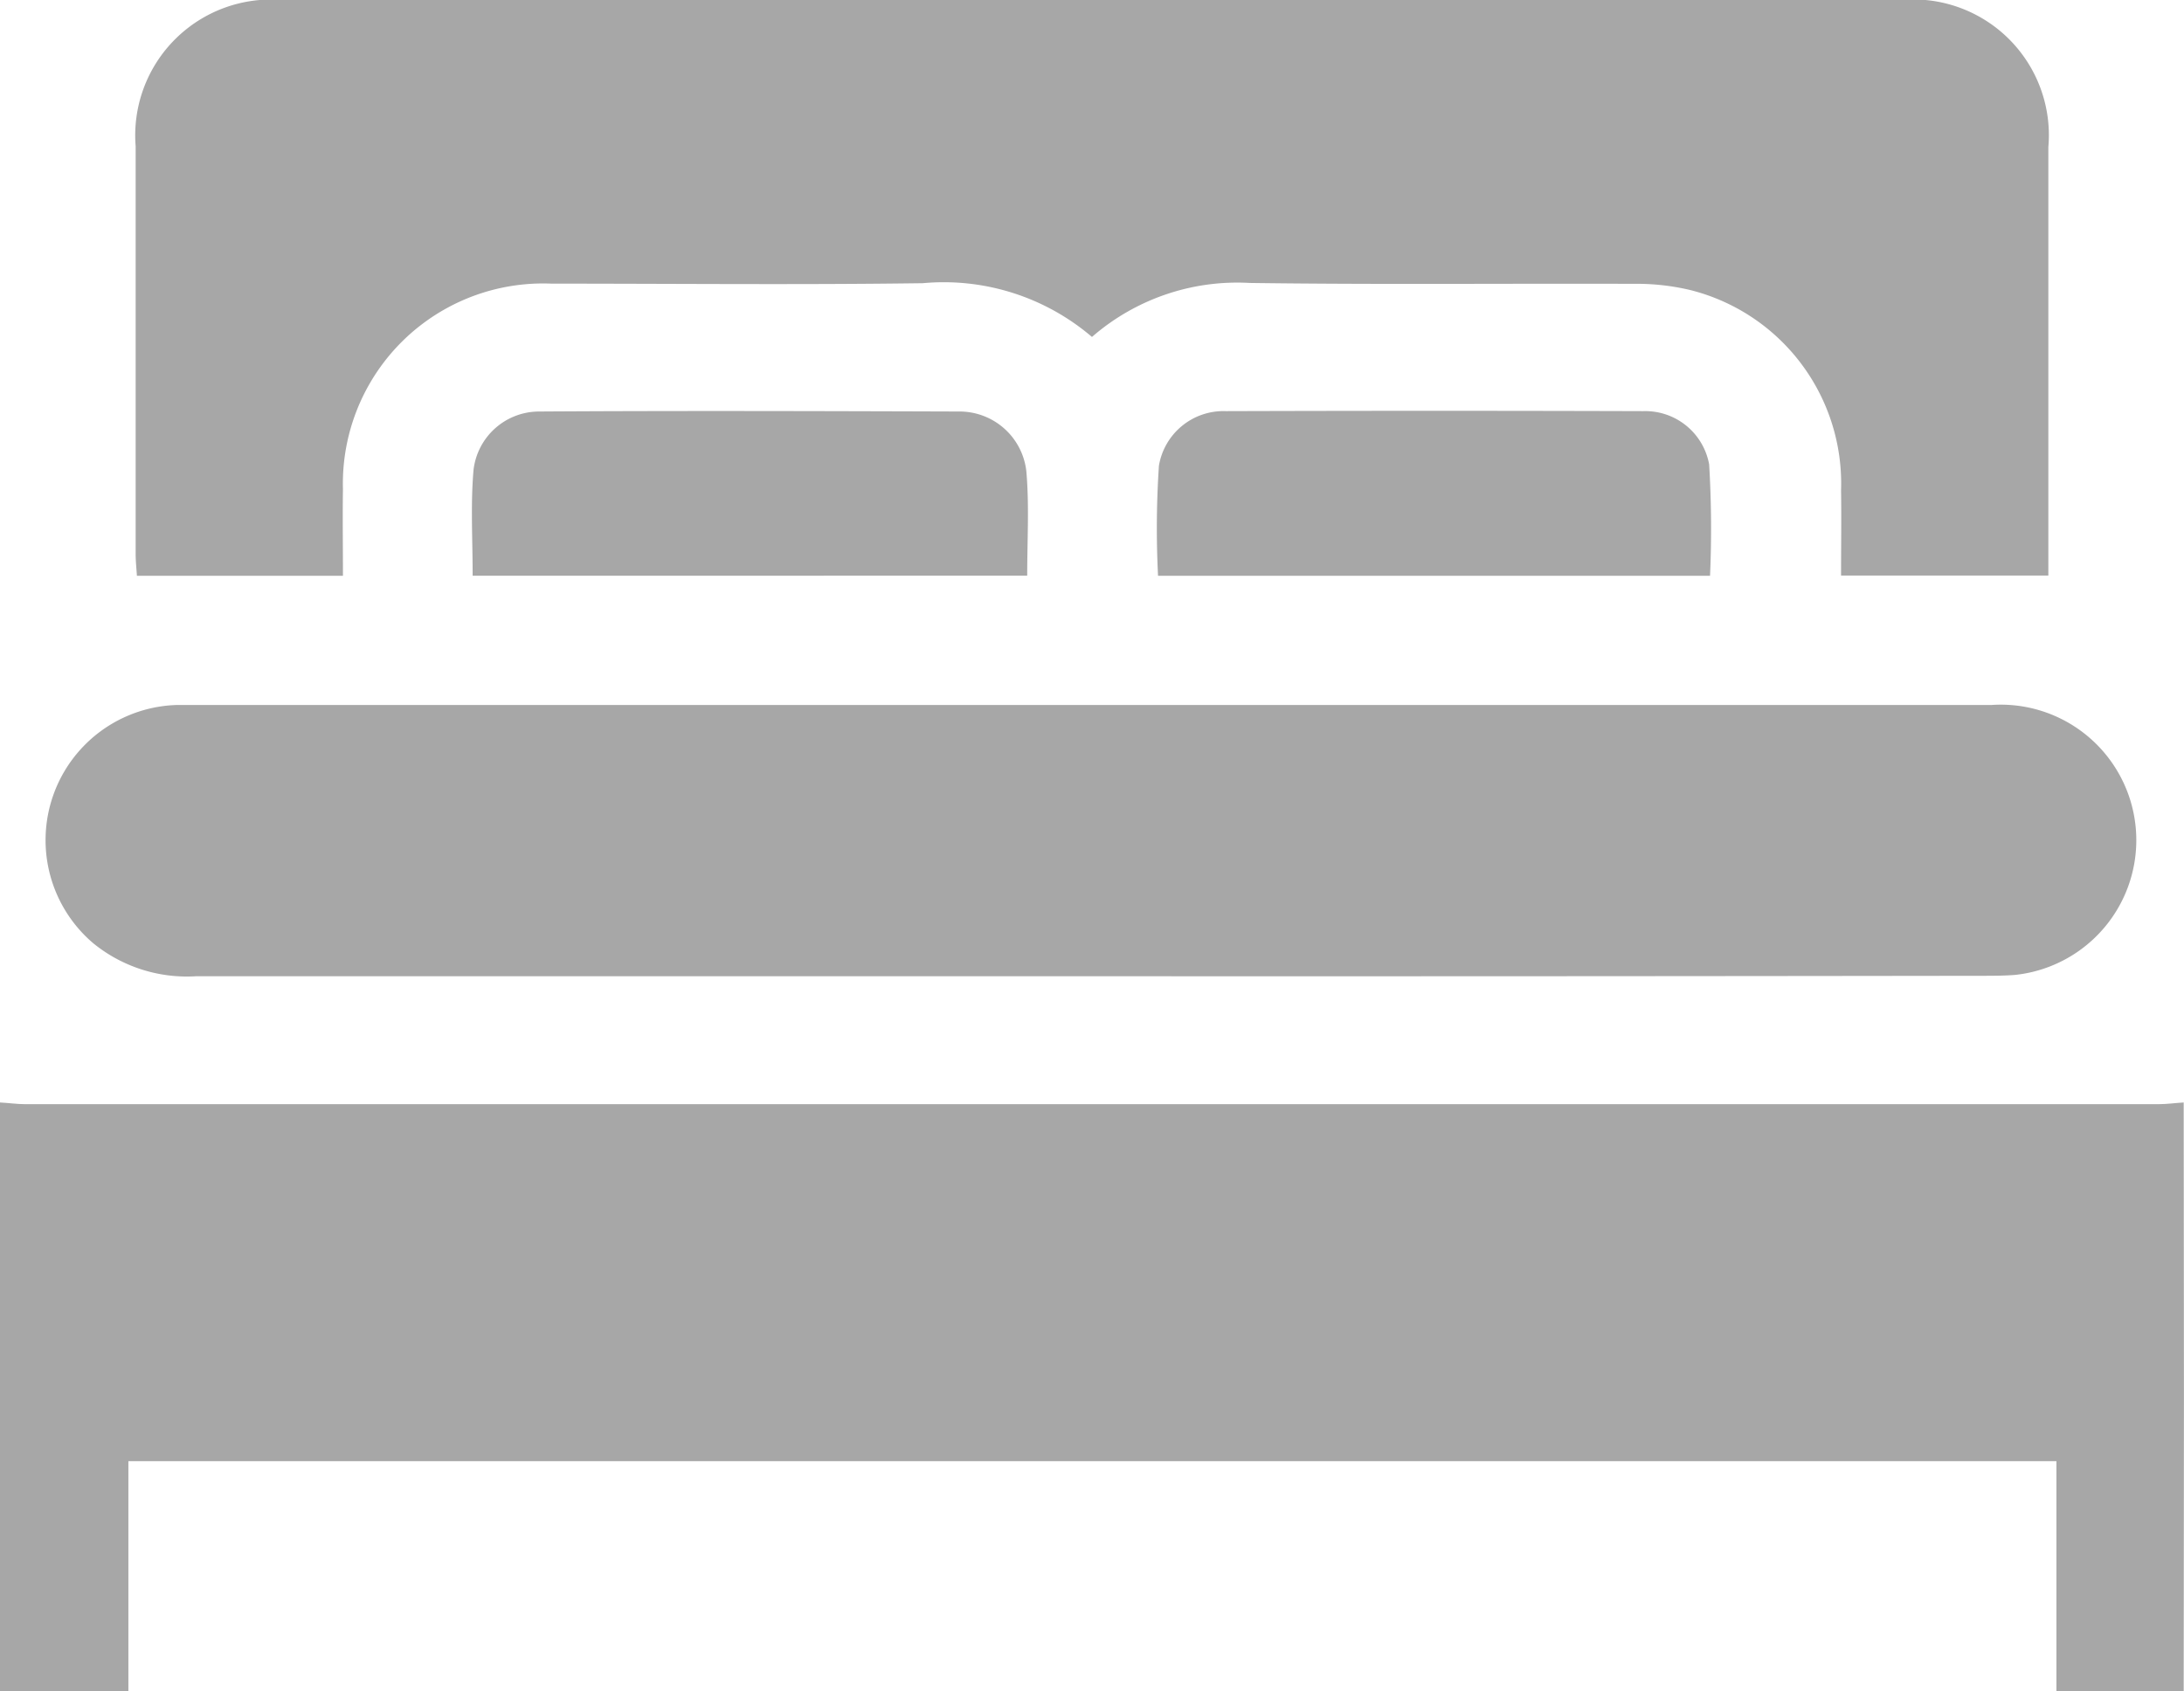
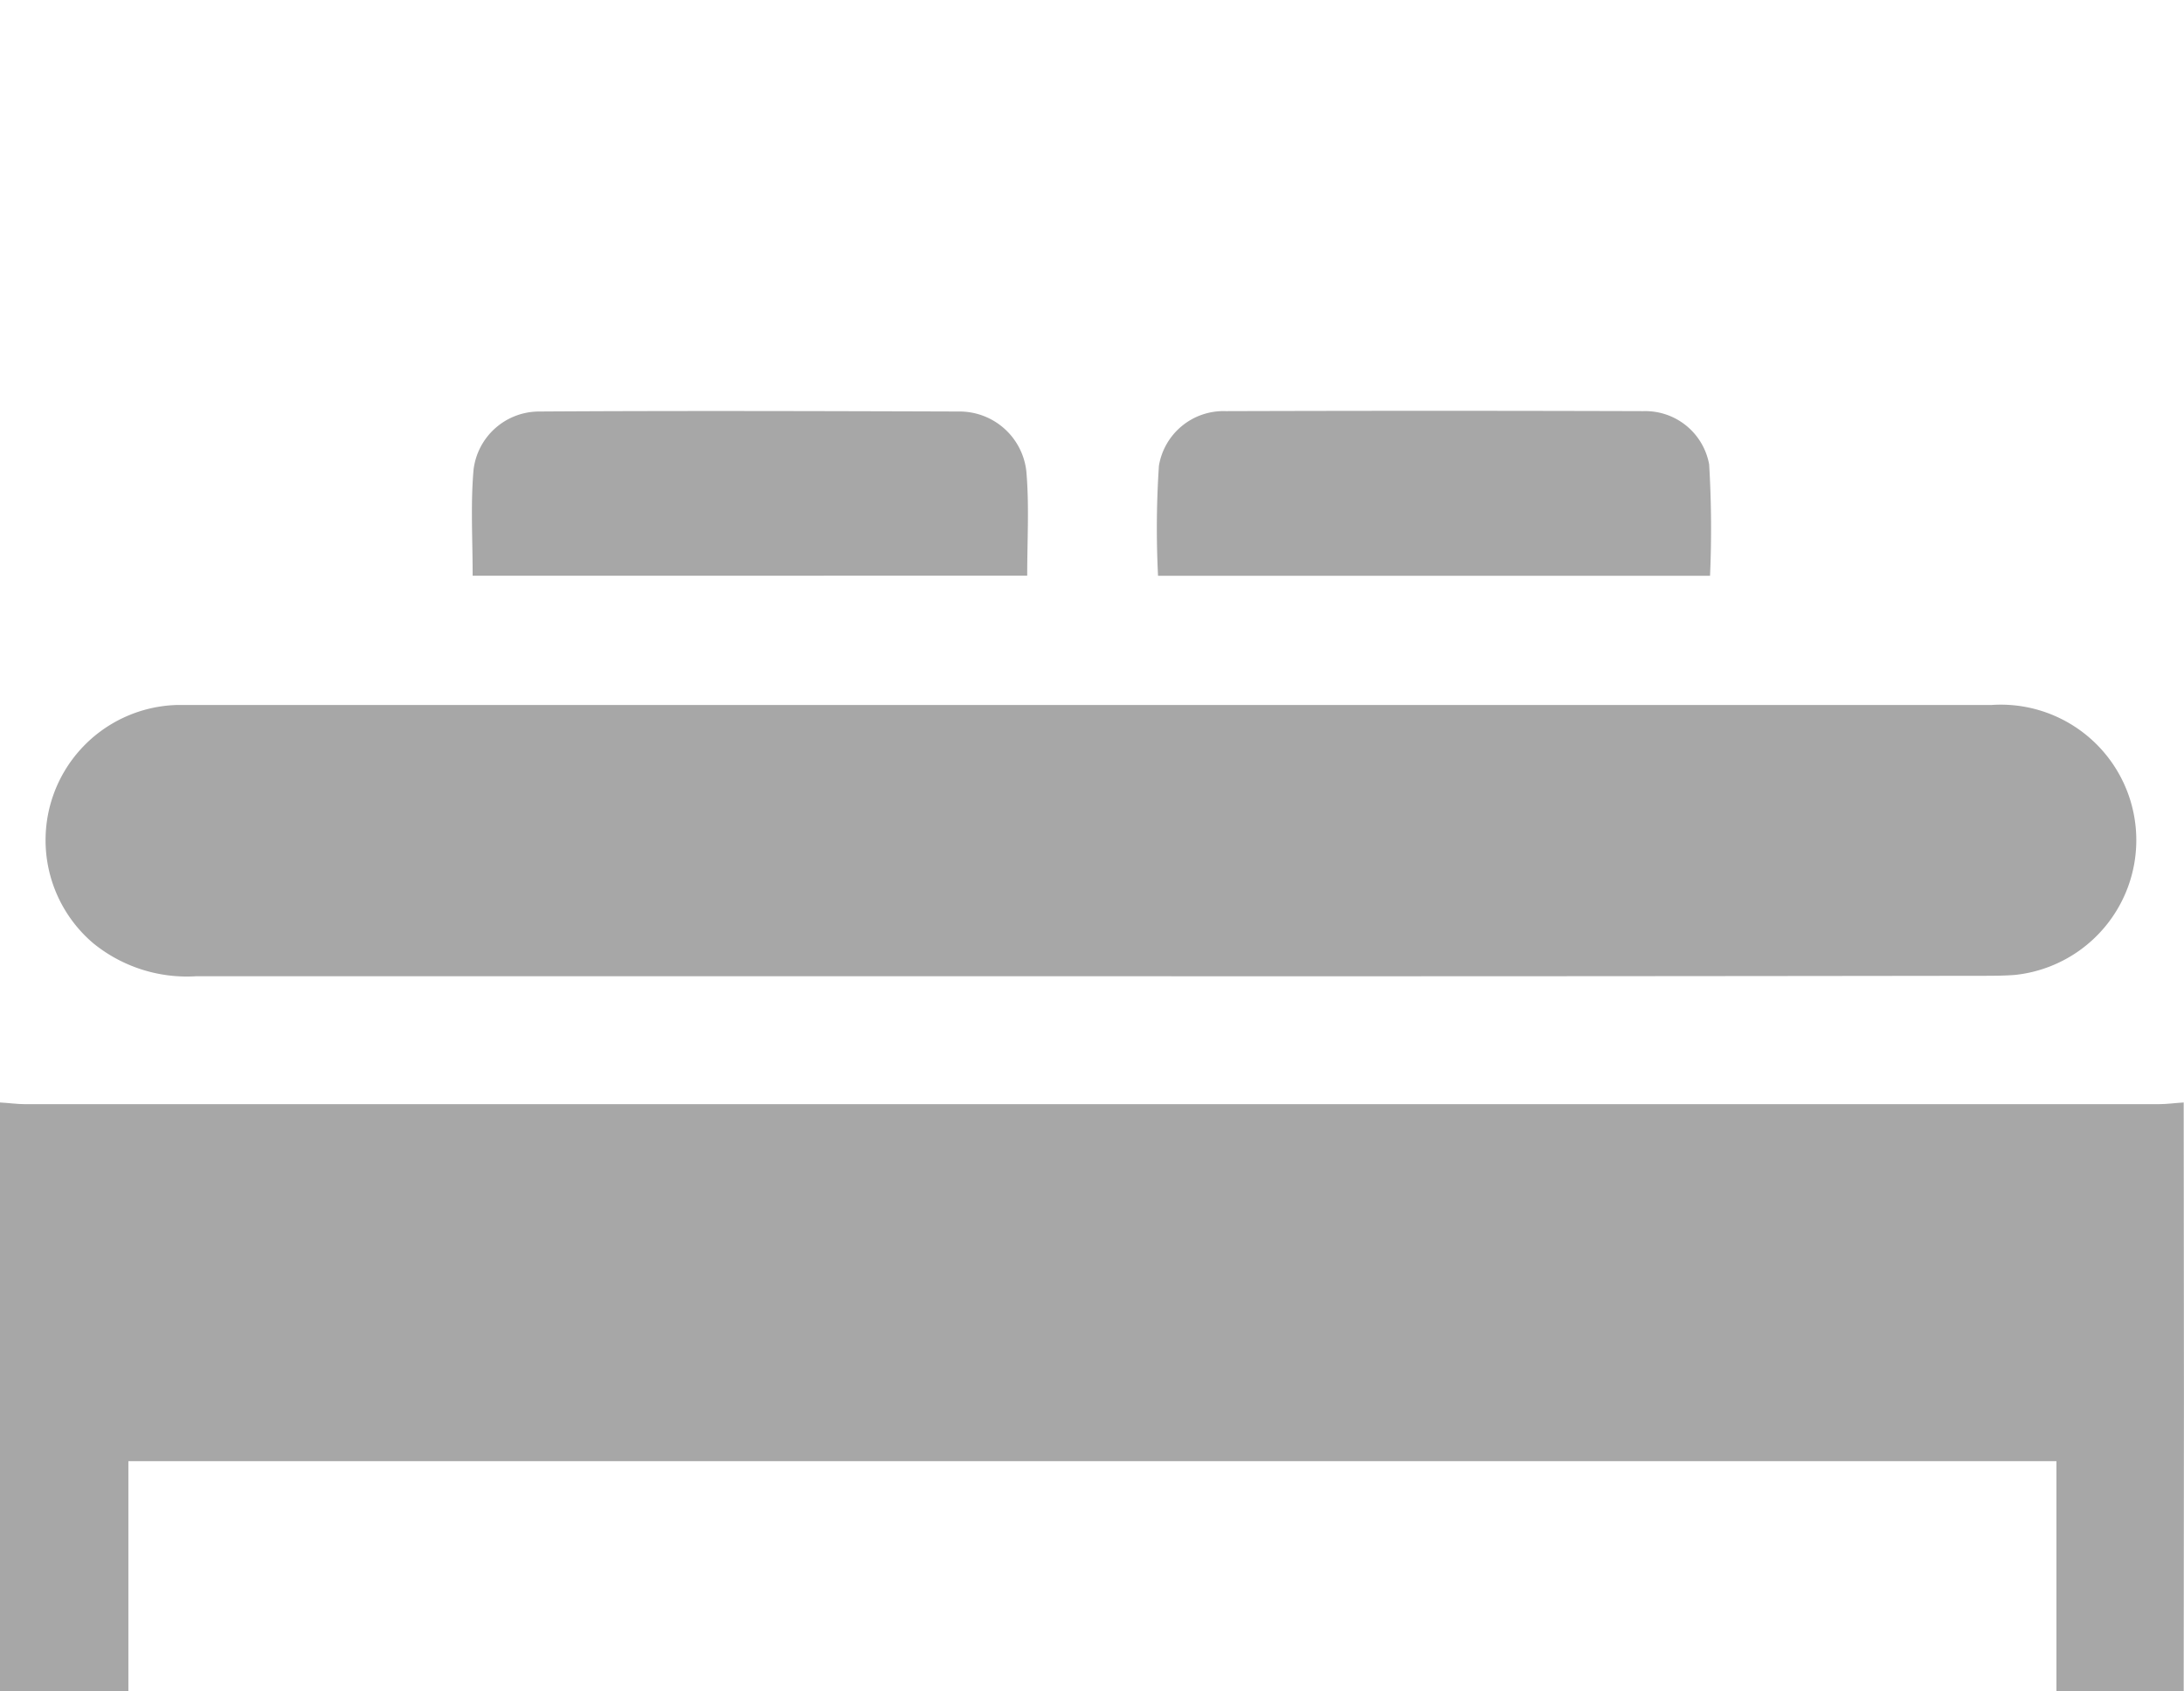
<svg xmlns="http://www.w3.org/2000/svg" width="34.905" height="27.031" viewBox="0 0 34.905 27.031">
  <g id="Group_153" data-name="Group 153" transform="translate(0)">
    <path id="Path_698" data-name="Path 698" d="M34.9,267.908H32.866v-3.674H2.052v3.674H0V258.5c.136.007.273.027.4.027H34.5c.136,0,.273-.02.4-.027Q34.908,263.2,34.9,267.908Z" transform="translate(0 -240.877)" fill="#a7a7a7" />
-     <path id="Path_699" data-name="Path 699" d="M47.084,5.386a3.644,3.644,0,0,0-2.706-.859c-1.977.027-3.954.007-5.931.007a3.2,3.2,0,0,0-3.334,3.286c-.007.45,0,.907,0,1.384H31.82c-.007-.116-.02-.232-.02-.354V2.338A2.172,2.172,0,0,1,34.145,0H60.01a2.17,2.17,0,0,1,2.359,2.352V9.2H59.056c0-.457.007-.914,0-1.363a3.188,3.188,0,0,0-2.407-3.2,3.7,3.7,0,0,0-.907-.1c-2.045-.007-4.09.014-6.136-.014A3.536,3.536,0,0,0,47.084,5.386Z" transform="translate(-29.632)" fill="#a7a7a7" />
    <path id="Path_700" data-name="Path 700" d="M27.425,169.636H13.116a2.37,2.37,0,0,1-1.643-.525,2.162,2.162,0,0,1,1.336-3.811h29a2.166,2.166,0,0,1,.375,4.315c-.184.014-.361.014-.545.014Q34.522,169.639,27.425,169.636Z" transform="translate(-9.98 -154.031)" fill="#a7a7a7" />
    <path id="Path_701" data-name="Path 701" d="M110.639,99.017c0-.586-.034-1.138.014-1.691a1.056,1.056,0,0,1,1.05-.934c2.236-.014,4.472-.007,6.708,0a1.074,1.074,0,0,1,1.077.954c.048.545.014,1.1.014,1.67Z" transform="translate(-103.085 -89.814)" fill="#a7a7a7" />
    <path id="Path_702" data-name="Path 702" d="M280.039,98.962h-8.822a15.116,15.116,0,0,1,.014-1.759,1.046,1.046,0,0,1,1.07-.873c2.222-.007,4.452-.007,6.674,0a1.037,1.037,0,0,1,1.05.852A17.187,17.187,0,0,1,280.039,98.962Z" transform="translate(-252.709 -89.758)" fill="#a7a7a7" />
  </g>
</svg>